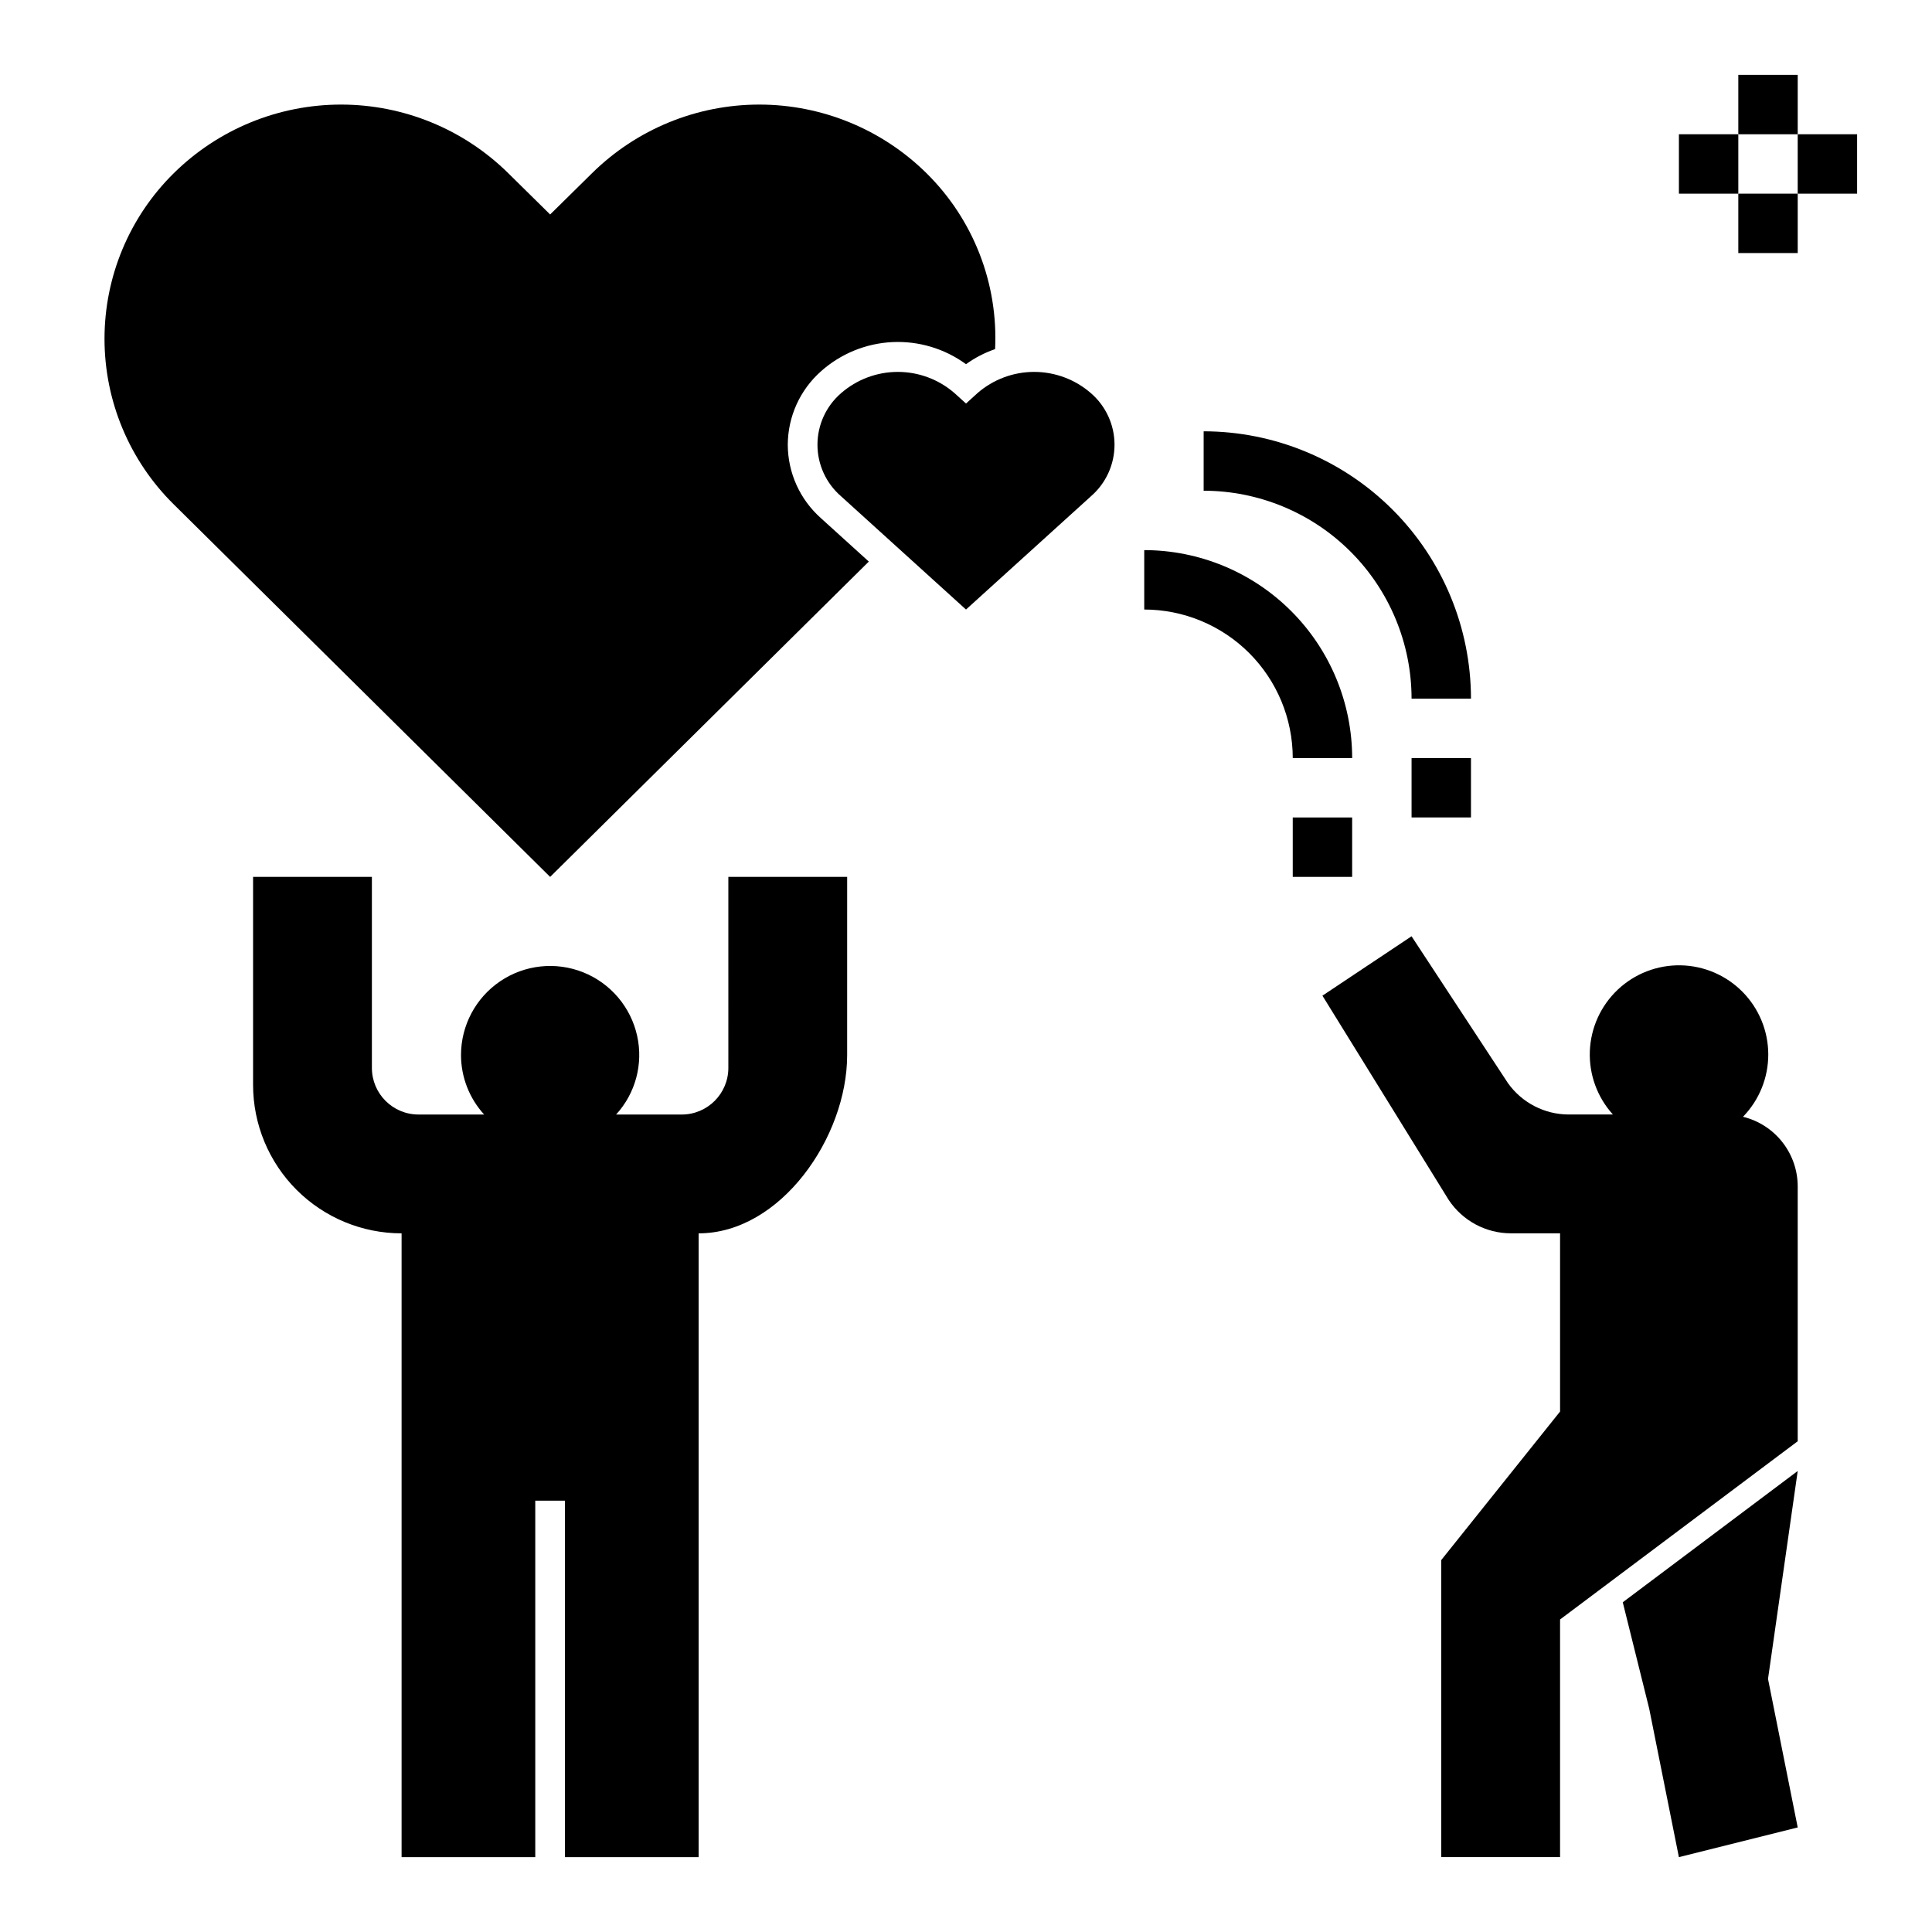
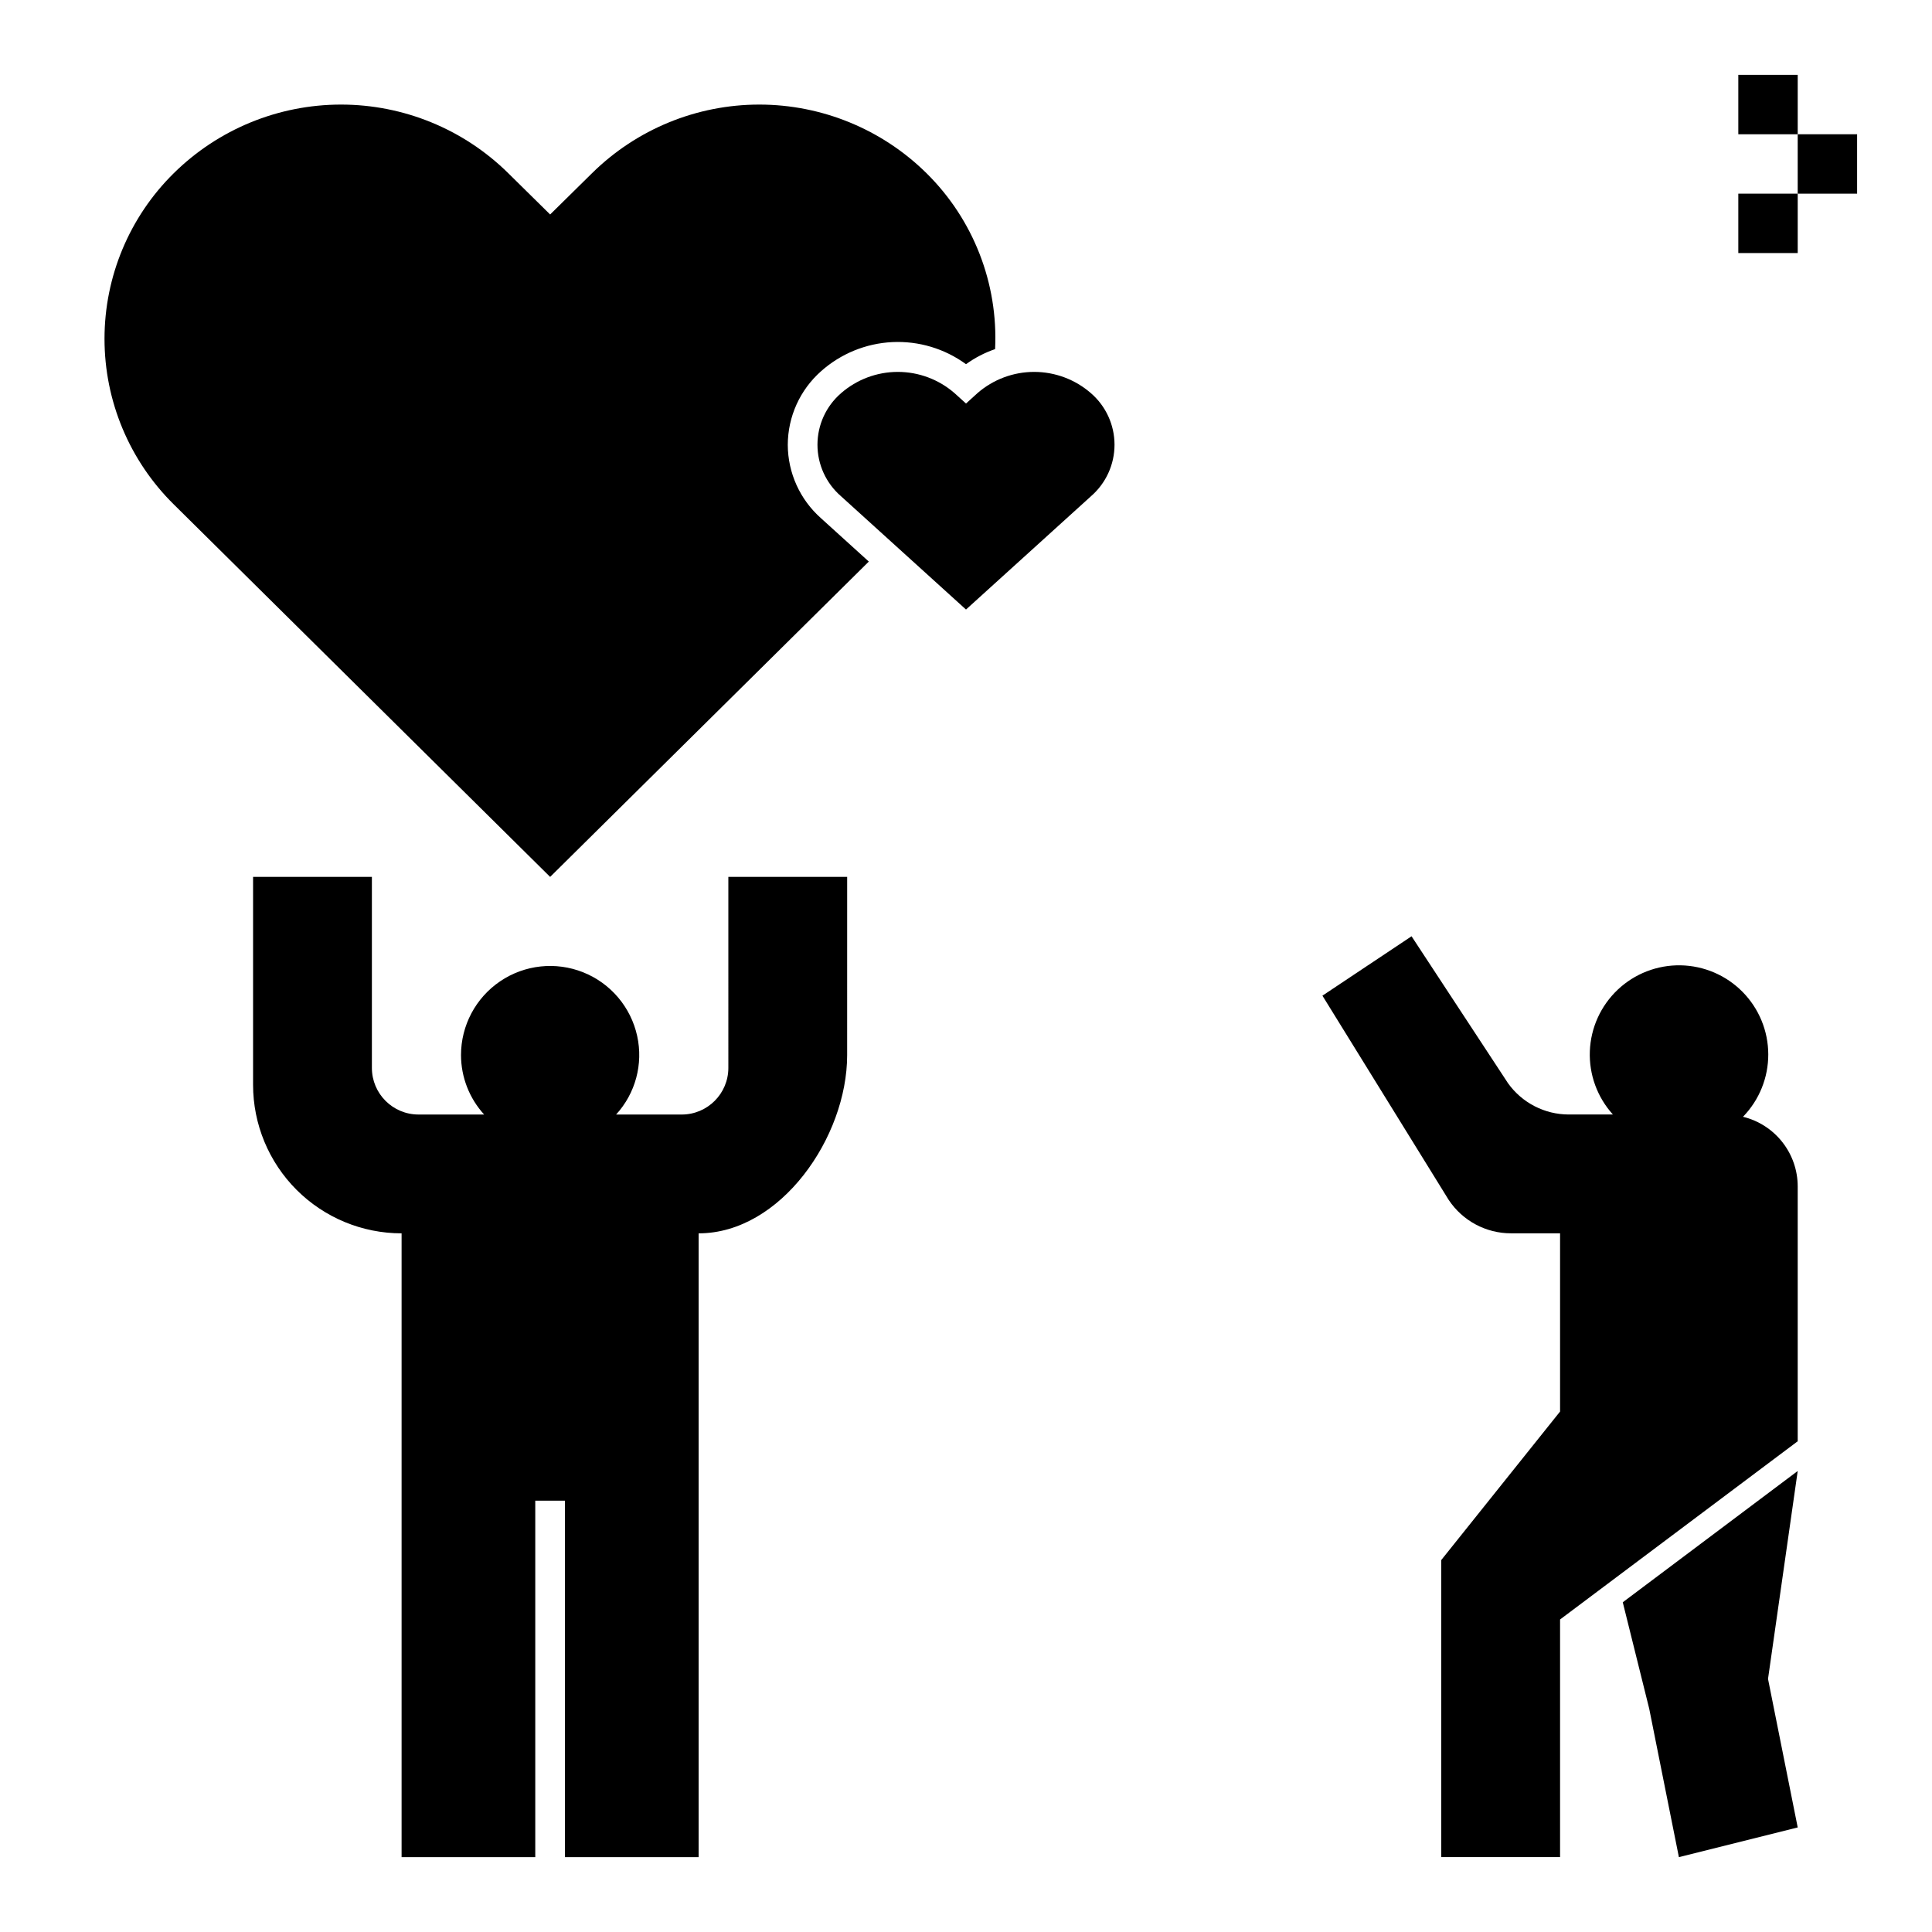
<svg xmlns="http://www.w3.org/2000/svg" fill="#000000" width="800px" height="800px" version="1.1" viewBox="144 144 512 512">
  <g>
-     <path d="m518.08 344.89h15.742v15.742h-15.742z" />
-     <path d="m462.98 258.3v15.746c14.609 0.016 28.613 5.828 38.945 16.156 10.328 10.332 16.141 24.336 16.156 38.945h15.746c-0.023-18.781-7.492-36.789-20.777-50.07-13.281-13.285-31.289-20.754-50.07-20.777z" />
-     <path d="m486.59 360.64h15.742v15.742h-15.742z" />
-     <path d="m502.34 344.89c-0.02-14.609-5.828-28.617-16.16-38.945-10.328-10.332-24.336-16.141-38.945-16.16v15.746c10.434 0.012 20.441 4.164 27.82 11.539 7.375 7.379 11.527 17.387 11.539 27.82z" />
    <path d="m605.91 439.96c4.312-4.434 6.719-10.383 6.699-16.57s-2.465-12.121-6.809-16.527-10.242-6.934-16.426-7.043c-6.188-0.109-12.172 2.211-16.664 6.461-4.496 4.254-7.148 10.094-7.387 16.277s1.957 12.211 6.113 16.797h-11.68c-6.398 0-12.402-3.09-16.121-8.297l-25.562-38.938-23.617 15.742 33.477 54.152 0.004 0.004c3.676 5.512 9.859 8.824 16.484 8.824h13.012v47.23l-31.488 39.359v78.723h31.488v-62.977l62.977-47.23v-67.547c-0.004-4.254-1.438-8.379-4.066-11.723s-6.301-5.711-10.434-6.719z" />
    <path d="m574.05 568.62 7.004 28.184 7.871 39.359 31.488-7.871-7.871-39.363 7.871-55.102z" />
    <path d="m352.77 261.87c0.023-7.457 3.234-14.551 8.82-19.492 5.227-4.656 11.891-7.379 18.879-7.719 6.988-0.336 13.883 1.73 19.535 5.856 2.359-1.703 4.957-3.051 7.707-3.996 0.844-17.418-5.766-34.375-18.18-46.621-11.809-11.652-27.73-18.184-44.316-18.184-16.59 0-32.512 6.531-44.32 18.184l-11.102 10.941-11.098-10.941c-11.809-11.652-27.73-18.184-44.32-18.184s-32.512 6.531-44.32 18.184c-11.746 11.582-18.359 27.391-18.359 43.887s6.613 32.305 18.359 43.887l99.738 98.715 84.453-83.566-12.656-11.473v-0.004c-5.586-4.93-8.797-12.02-8.82-19.473z" />
    <path d="m604.67 163.84h15.742v15.742h-15.742z" />
    <path d="m604.67 195.32h15.742v15.742h-15.742z" />
    <path d="m620.41 179.58h15.742v15.742h-15.742z" />
-     <path d="m588.93 179.58h15.742v15.742h-15.742z" />
    <path d="m337.02 427c0 6.828-5.535 12.363-12.363 12.363h-17.383c5.133-5.609 7.219-13.367 5.59-20.793-1.672-7.656-7.031-13.988-14.309-16.895-7.281-2.91-15.527-2.016-22.016 2.379-6.488 4.398-10.371 11.727-10.367 19.562 0.012 5.828 2.199 11.441 6.129 15.746h-17.383c-6.828 0-12.363-5.535-12.363-12.363v-50.613h-31.488v55.105c0 10.438 4.148 20.449 11.527 27.832 7.383 7.379 17.395 11.527 27.832 11.527v165.31h35.426v-94.465h7.871v94.465h35.422v-165.31c21.738 0 39.359-25.496 39.359-47.23l0.004-47.234h-31.488z" />
    <path d="m403.01 248.21-3.008 2.731-3.012-2.731c-4.172-3.644-9.52-5.652-15.059-5.652-5.535 0-10.887 2.008-15.055 5.652-3.961 3.43-6.238 8.41-6.238 13.648s2.277 10.219 6.238 13.648l33.125 30.027 33.125-30.027h-0.004c3.961-3.43 6.238-8.41 6.238-13.648s-2.277-10.219-6.238-13.648c-4.168-3.644-9.52-5.652-15.055-5.652-5.539 0-10.887 2.008-15.059 5.652z" />
  </g>
</svg>